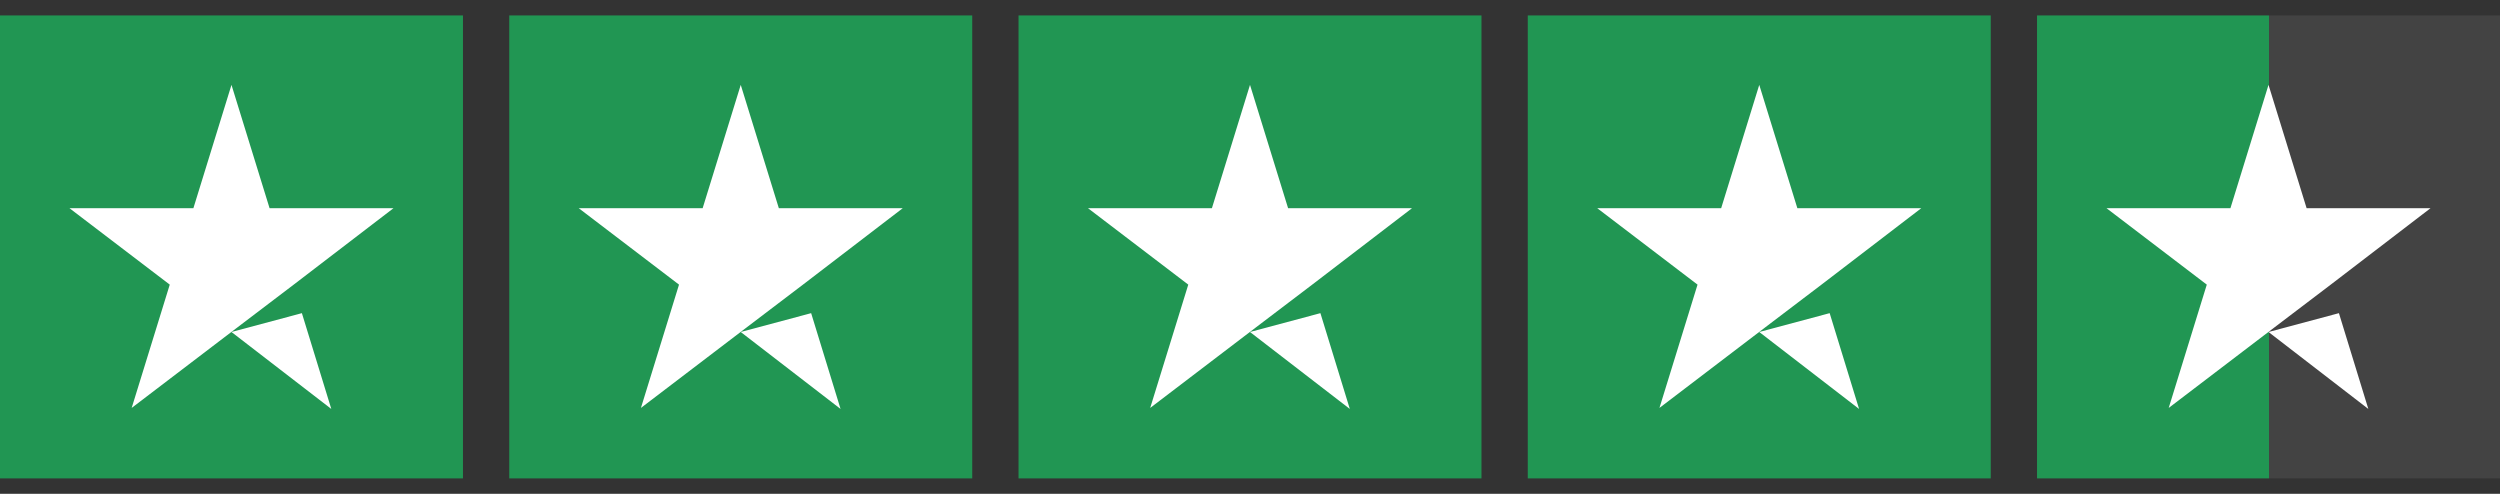
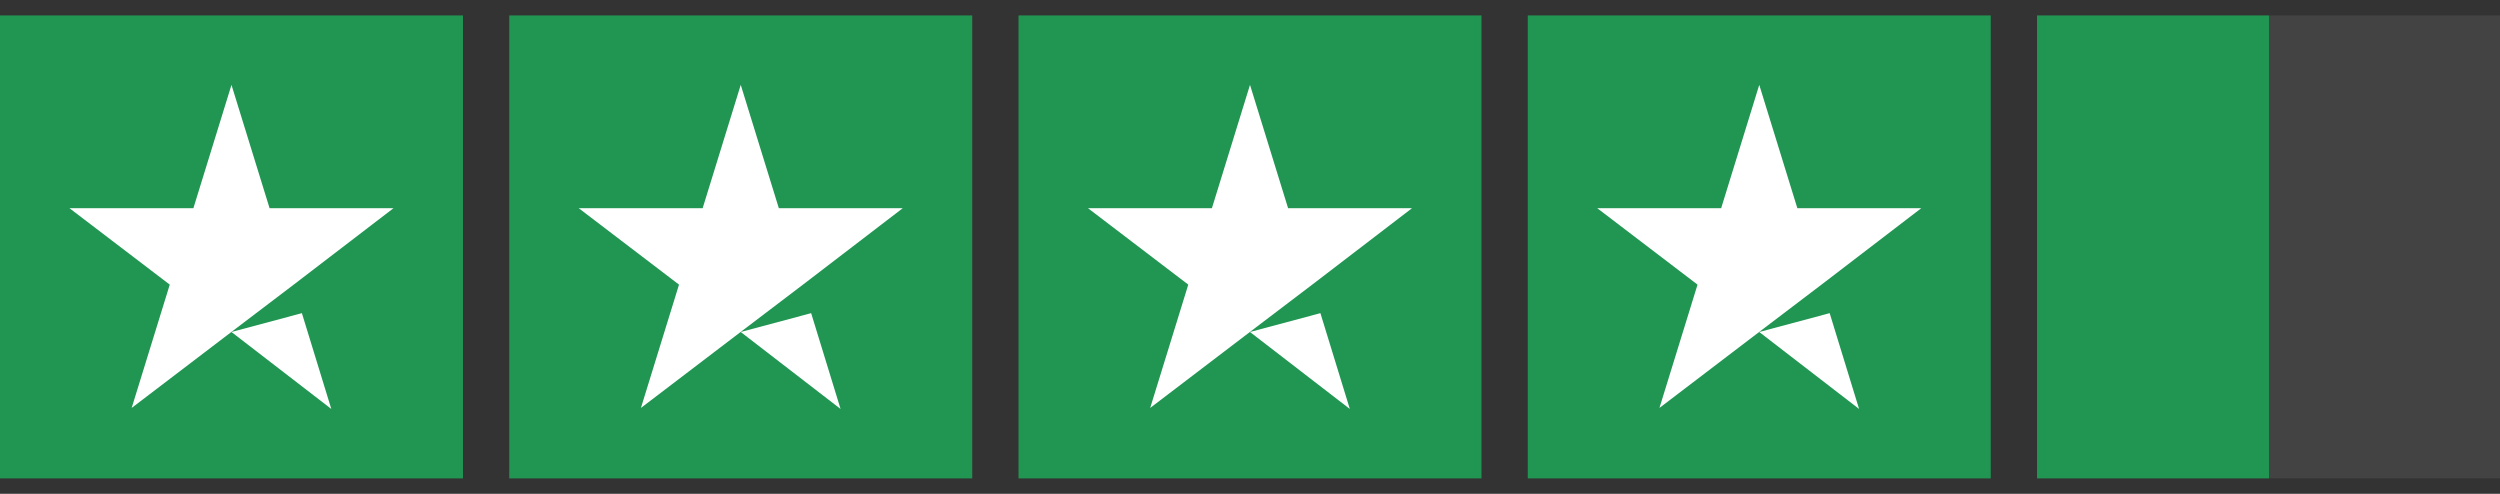
<svg xmlns="http://www.w3.org/2000/svg" width="81" height="16" viewBox="0 0 81 16" fill="none">
  <rect x="0" y="0" width="81" height="16" fill="#333333" stroke="none" />
  <rect width="15" height="15" transform="translate(0 0.5)" fill="#219653" />
  <path d="M7.5 10.757L9.781 10.146L10.734 13.25L7.5 10.757ZM12.75 6.745H8.734L7.5 2.75L6.266 6.745H2.25L5.5 9.222L4.266 13.217L7.516 10.741L9.516 9.222L12.75 6.745Z" fill="white" />
  <rect width="15" height="15" transform="translate(16.5 0.5)" fill="#219653" />
  <path d="M24 10.757L26.281 10.146L27.234 13.25L24 10.757ZM29.25 6.745H25.234L24 2.75L22.766 6.745H18.75L22 9.222L20.766 13.217L24.016 10.741L26.016 9.222L29.25 6.745Z" fill="white" />
  <rect width="15" height="15" transform="translate(33 0.5)" fill="#219653" />
  <path d="M40.5 10.757L42.781 10.146L43.734 13.25L40.5 10.757ZM45.75 6.745H41.734L40.5 2.75L39.266 6.745H35.25L38.5 9.222L37.266 13.217L40.516 10.741L42.516 9.222L45.75 6.745Z" fill="white" />
  <rect width="15" height="15" transform="translate(49.5 0.5)" fill="#219653" />
  <path d="M57 10.757L59.281 10.146L60.234 13.25L57 10.757ZM62.25 6.745H58.234L57 2.75L55.766 6.745H51.75L55 9.222L53.766 13.217L57.016 10.741L59.016 9.222L62.25 6.745Z" fill="white" />
  <rect width="15" height="15" transform="translate(66 0.5)" fill="url(#paint0_linear_4022_1548)" />
-   <path d="M73.5 10.757L75.781 10.146L76.734 13.25L73.5 10.757ZM78.75 6.745H74.734L73.5 2.75L72.266 6.745H68.25L71.5 9.222L70.266 13.217L73.516 10.741L75.516 9.222L78.75 6.745Z" fill="white" />
  <defs>
    <linearGradient id="paint0_linear_4022_1548" x1="0" y1="7.5" x2="15" y2="7.5" gradientUnits="userSpaceOnUse">
      <stop stop-color="#219653" />
      <stop offset="0.5" stop-color="#219653" />
      <stop offset="0.5" stop-color="#219653" stop-opacity="0" />
      <stop offset="0.5" stop-color="white" stop-opacity="0.08" />
      <stop offset="1" stop-color="white" stop-opacity="0.08" />
      <stop offset="1" stop-color="#219653" stop-opacity="0" />
      <stop offset="1" stop-color="white" stop-opacity="0.08" />
    </linearGradient>
  </defs>
</svg>